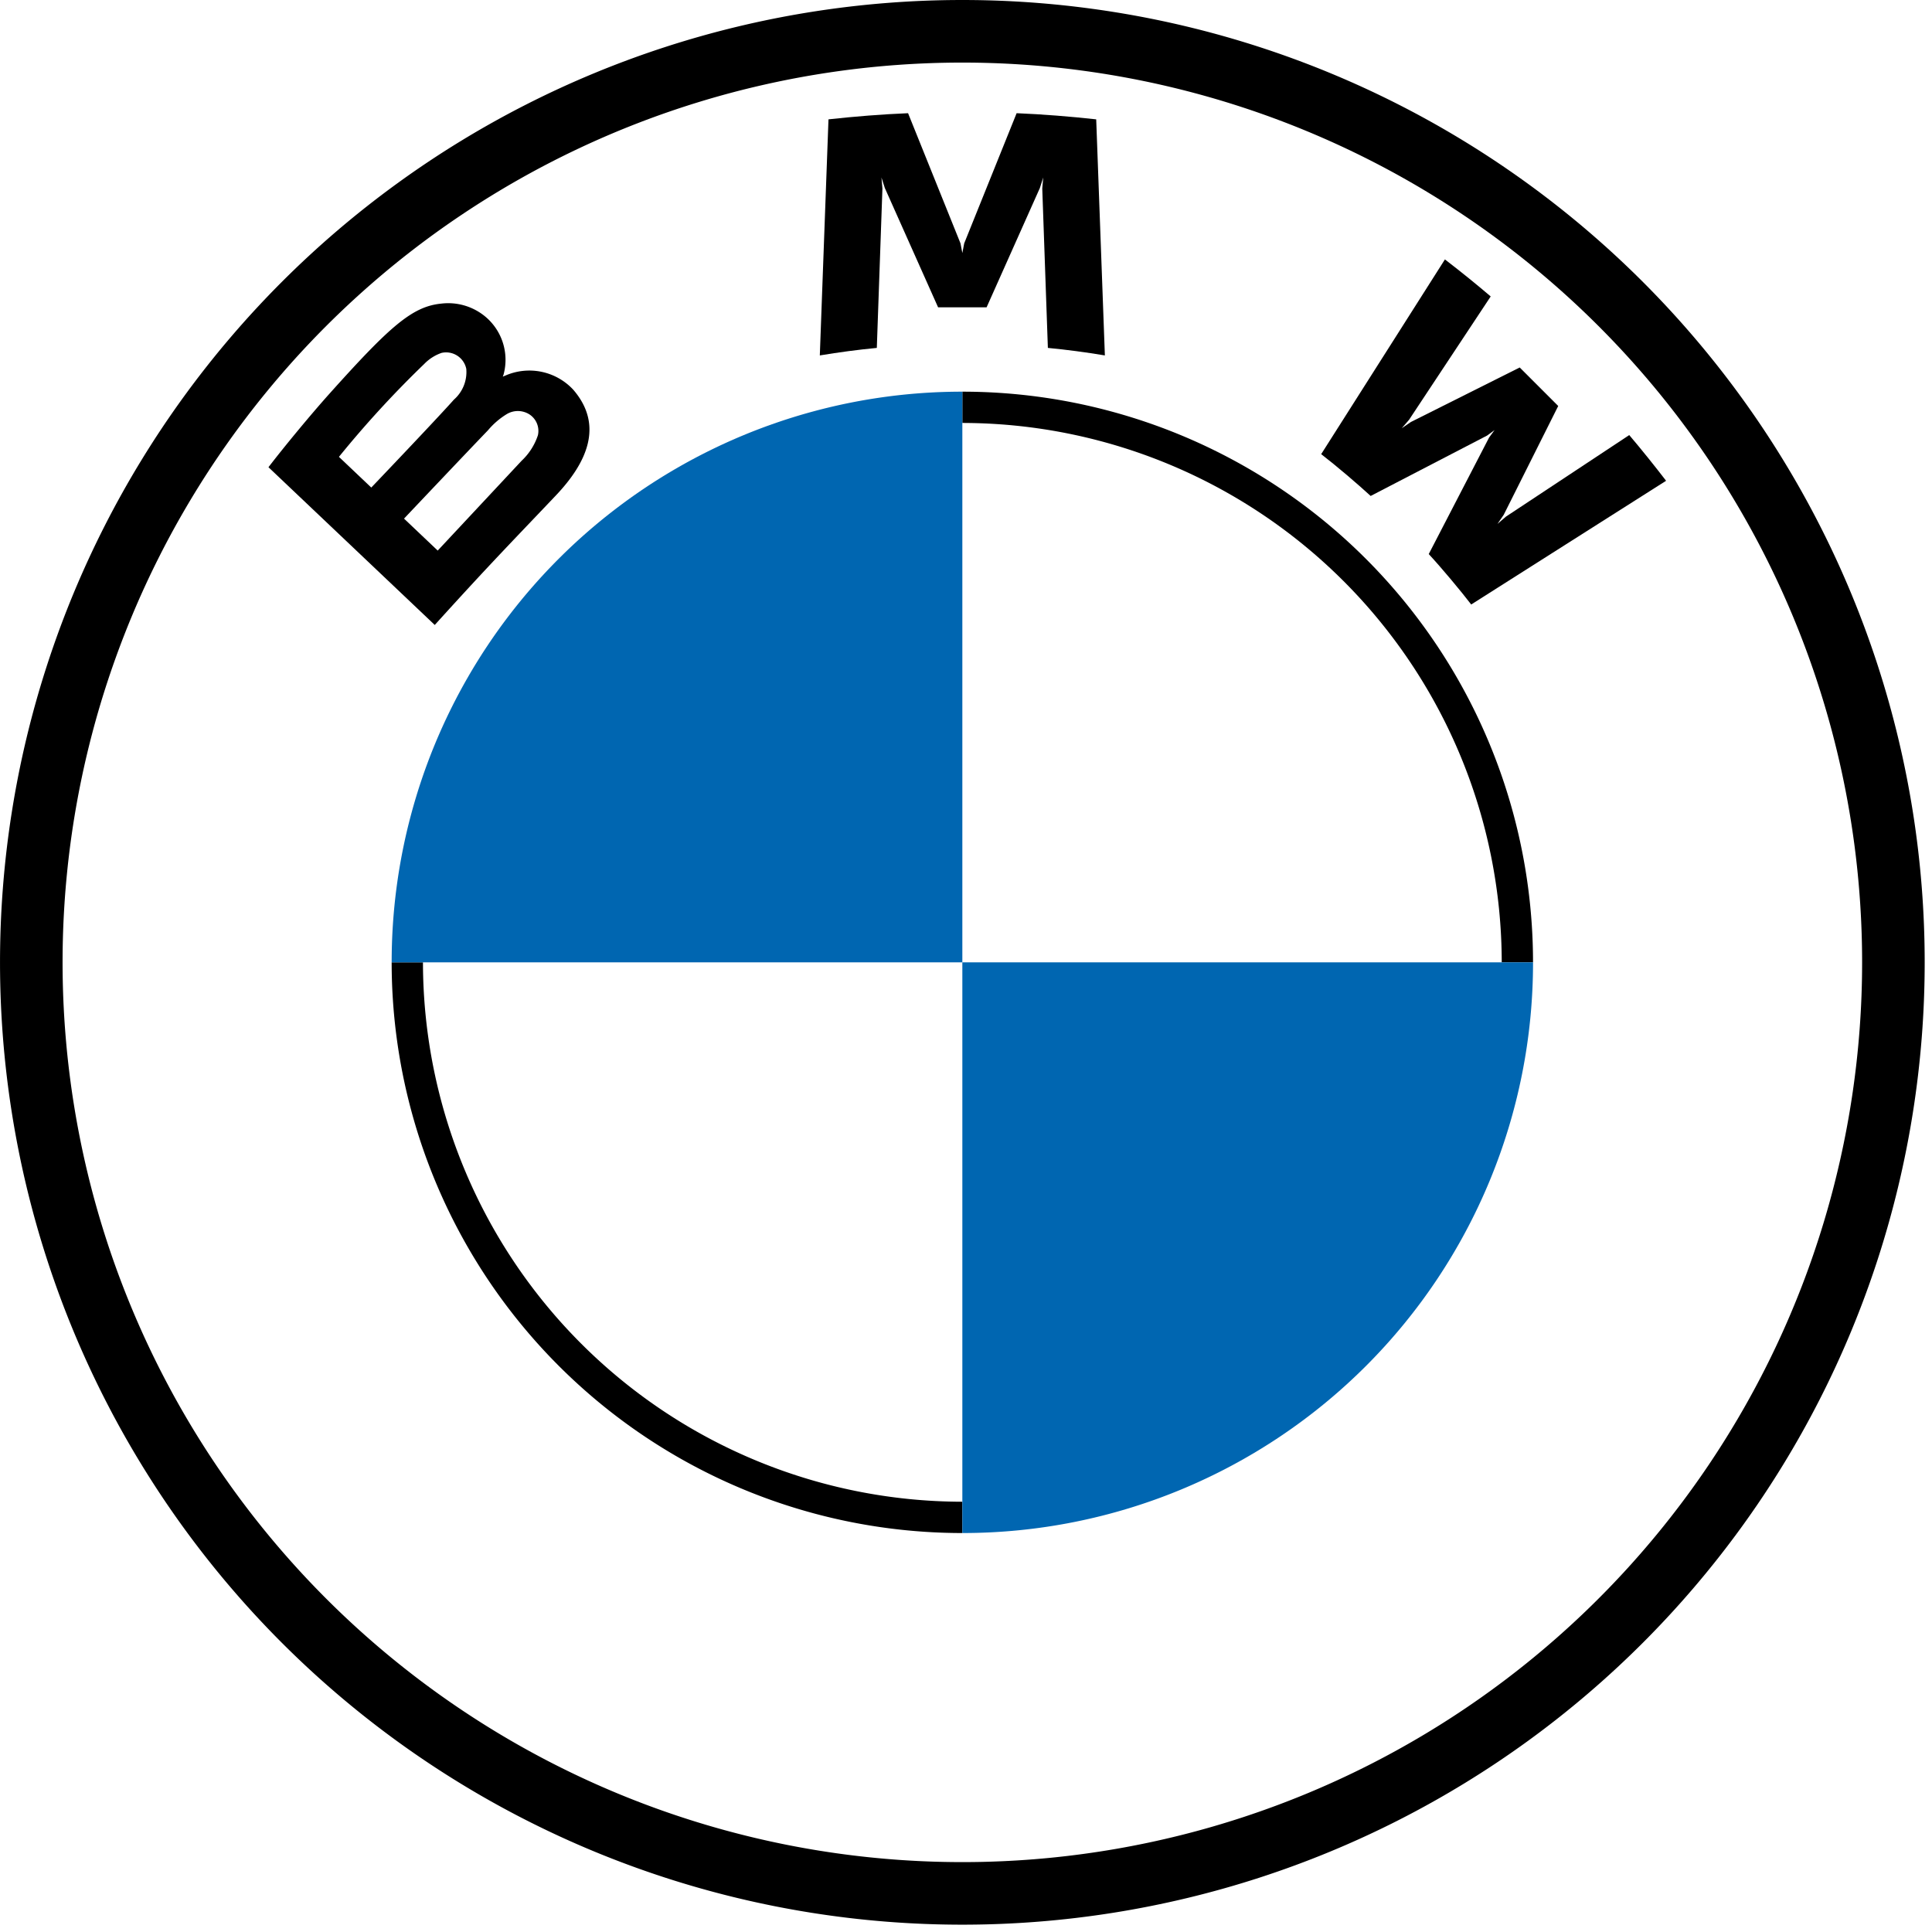
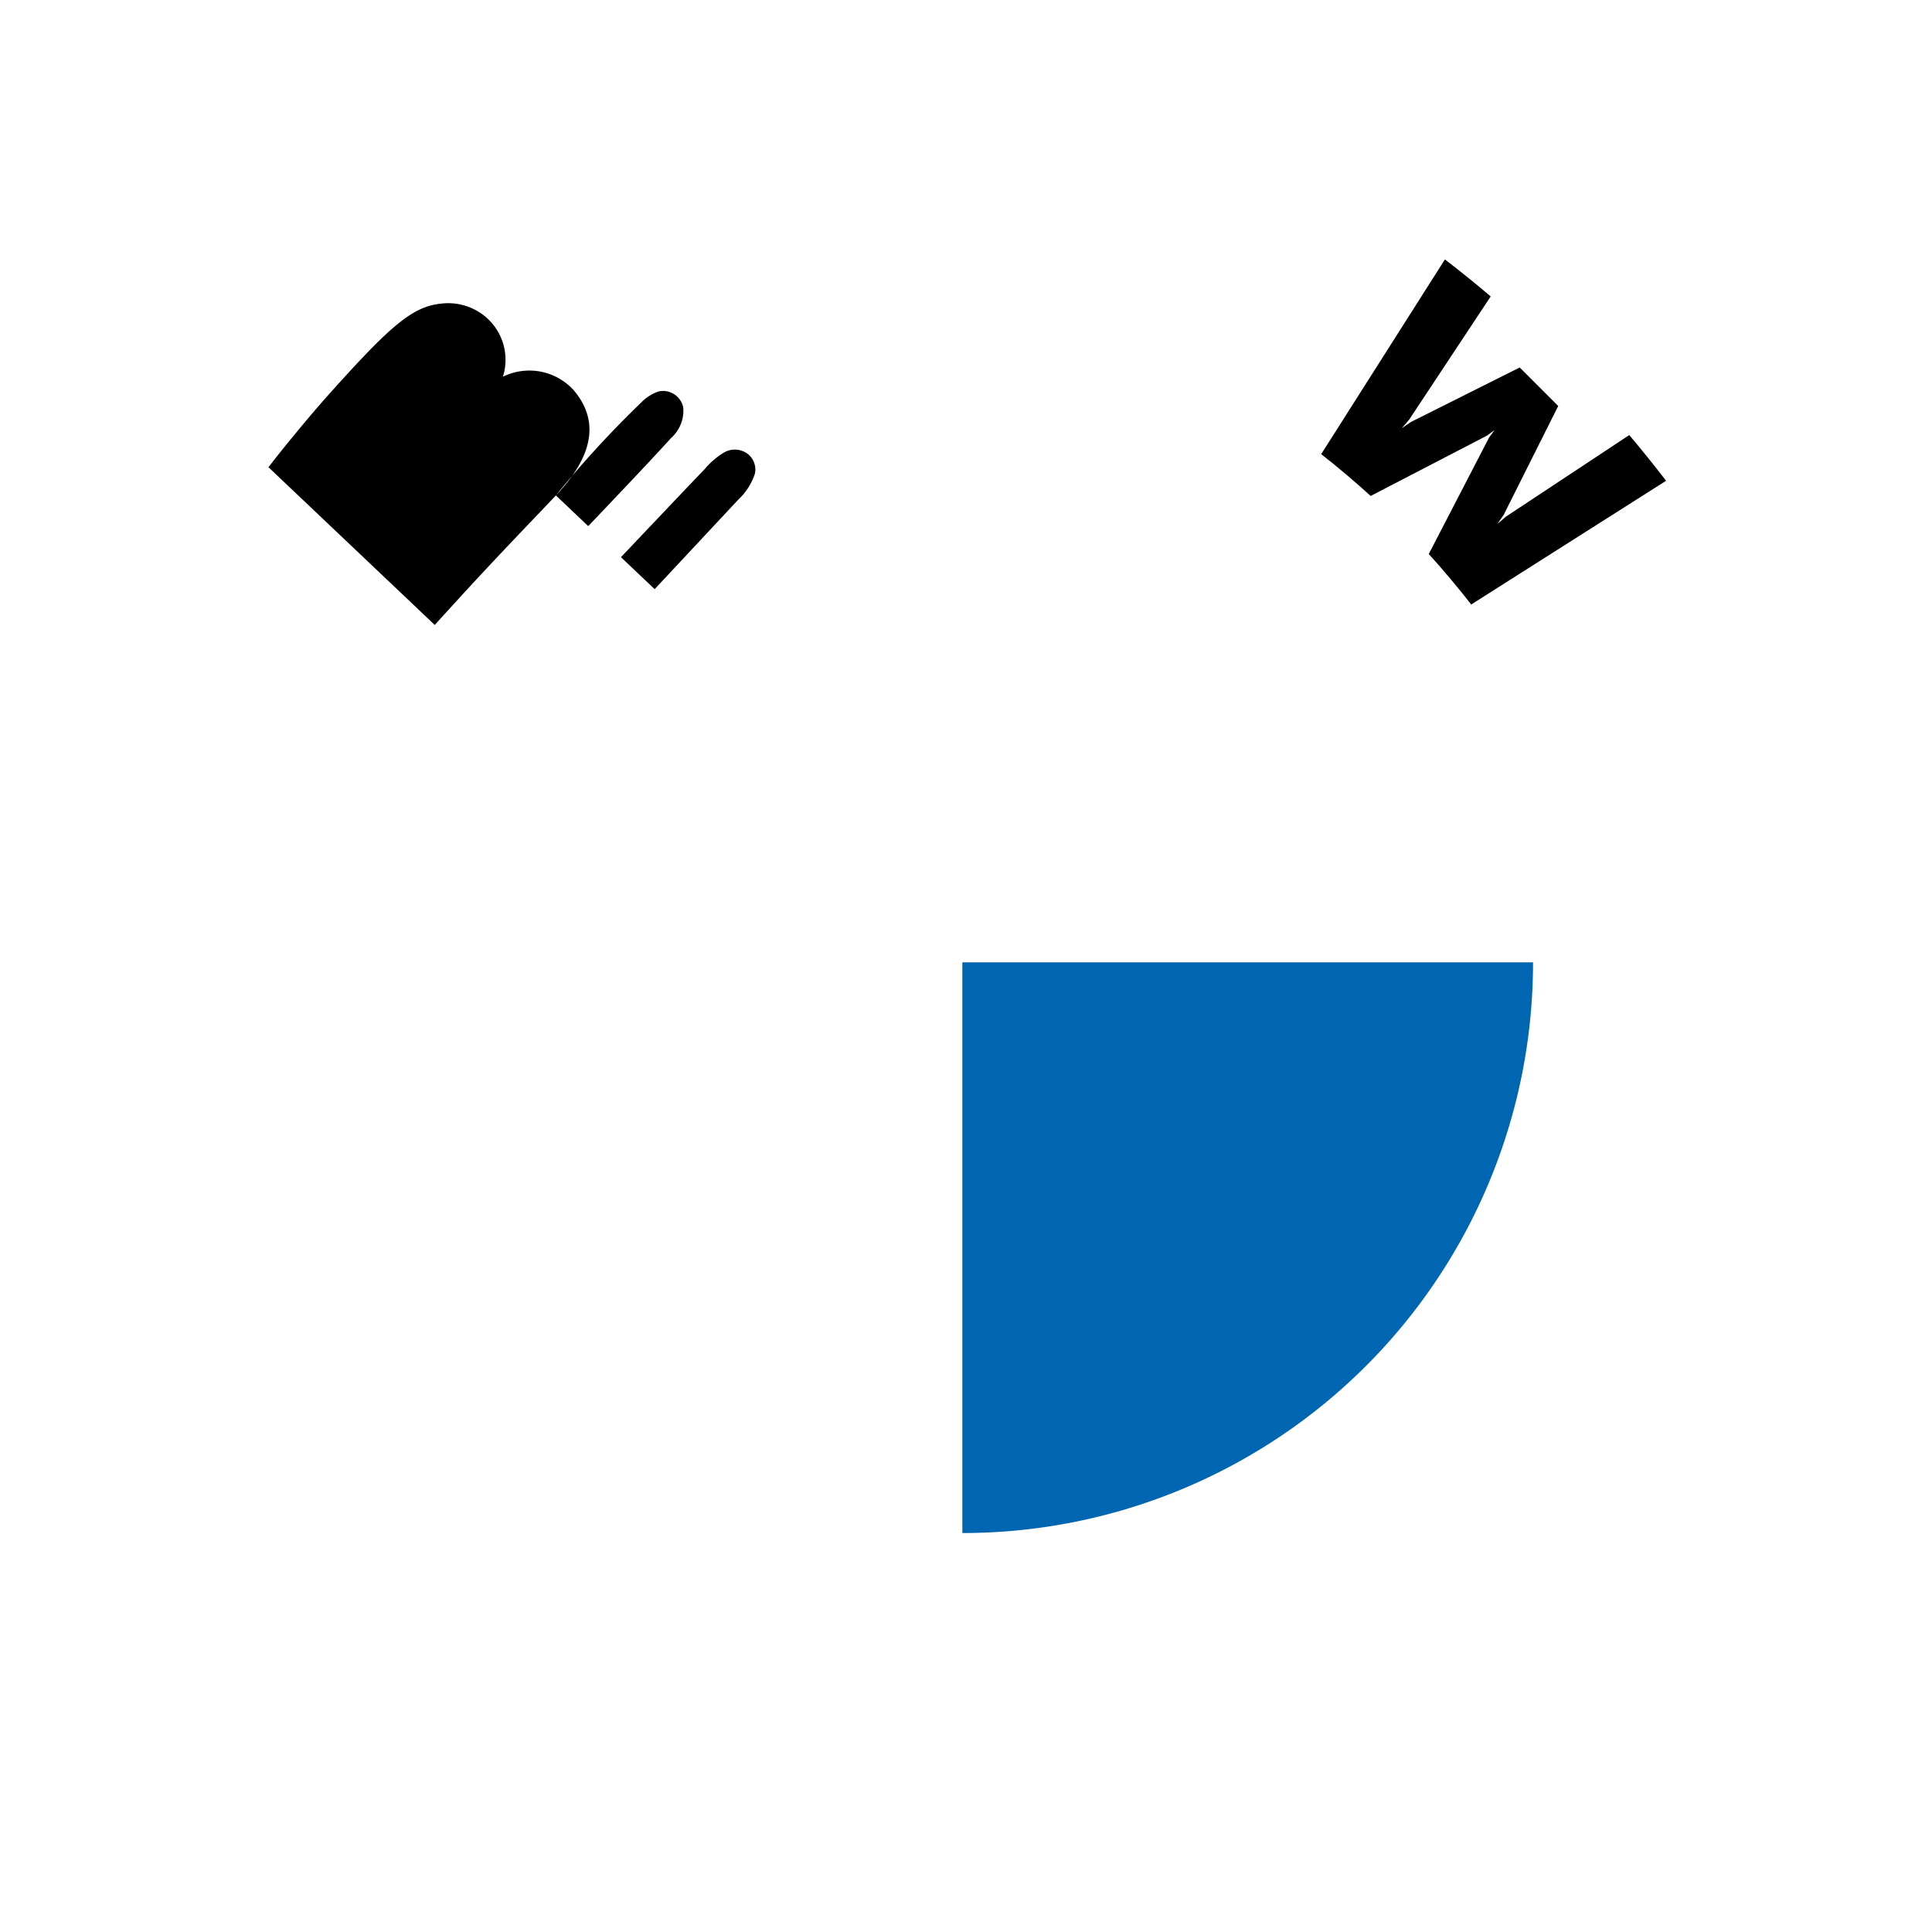
<svg xmlns="http://www.w3.org/2000/svg" xmlns:ns1="http://sodipodi.sourceforge.net/DTD/sodipodi-0.dtd" xmlns:ns2="http://www.inkscape.org/namespaces/inkscape" viewBox="0 0 173 173" version="1.1" id="svg18" ns1:docname="BMW-MR_stdBM_pos_rgb_crop.svg" width="173" height="173" ns2:version="1.4.2 (ebf0e940, 2025-05-08)">
  <ns1:namedview id="namedview18" pagecolor="#ffffff" bordercolor="#000000" borderopacity="0.25" ns2:showpageshadow="2" ns2:pageopacity="0.0" ns2:pagecheckerboard="0" ns2:deskcolor="#d1d1d1" ns2:zoom="1" ns2:cx="408.5" ns2:cy="141" ns2:window-width="1920" ns2:window-height="963" ns2:window-x="0" ns2:window-y="31" ns2:window-maximized="1" ns2:current-layer="svg18" />
  <defs id="defs1">
    <style id="style1">.cls-1{fill:#0066b1;}</style>
  </defs>
  <title id="title1">BMW-MR_stdBM_pos_rgb_crop</title>
  <g id="Ebene_1-2" data-name="Ebene 1">
-     <path d="m 86.173,0 a 86.172,86.172 0 1 0 0.001,0 H 86.173 m 80.569,86.173 A 80.569,80.569 0 1 1 86.173,5.604 80.569,80.569 0 0 1 166.742,86.173 v 0" id="path12" />
-     <path d="m 86.173,35.072 v 2.801 a 48.354,48.354 0 0 1 48.299,48.3 h 2.802 a 51.101,51.101 0 0 0 -51.101,-51.101 m 0,99.4 a 48.354,48.354 0 0 1 -48.299,-48.299 h -2.803 a 51.102,51.102 0 0 0 51.102,51.102 h 3.7e-4" id="path13" />
    <path d="m 127.936,49.614 c 1.169,1.258 2.855,3.285 3.803,4.515 l 17.45,-11.078 c -0.872,-1.141 -2.258,-2.874 -3.299,-4.092 l -11.049,7.307 -0.753,0.651 0.564,-0.823 4.878,-9.74 -3.448,-3.448 -9.742,4.88 -0.821,0.561 0.654,-0.756 7.311,-11.046 c -1.285,-1.095 -2.521,-2.098 -4.099,-3.315 l -11.08,17.437 c 1.404,1.081 3.253,2.665 4.431,3.744 l 10.429,-5.41 0.667,-0.491 -0.491,0.668 z" id="path14" />
-     <path d="m 88.344,27.519 4.768,-10.679 0.303,-0.946 -0.086,0.989 0.502,14.27 c 1.672,0.159 3.399,0.39 5.104,0.673 l -0.776,-21.139 c -2.383,-0.262 -4.754,-0.451 -7.126,-0.551 l -4.695,11.657 -0.165,0.865 -0.166,-0.865 -4.695,-11.657 c -2.371,0.1 -4.743,0.289 -7.126,0.551 l -0.776,21.139 c 1.705,-0.283 3.432,-0.514 5.104,-0.673 l 0.502,-14.27 -0.087,-0.989 0.305,0.946 4.767,10.679 z" id="path15" />
-     <path d="m 49.777,44.363 c 2.755,-2.903 4.319,-6.259 1.559,-9.462 a 5.362,5.362 0 0 0 -6.107,-1.26 l -0.207,0.083 0.068,-0.182 a 5.04,5.04 0 0 0 -1.741,-5.279 5.201,5.201 0 0 0 -3.857,-1.074 c -2.587,0.263 -4.581,2.031 -10.004,8.079 -1.634,1.823 -4.016,4.702 -5.448,6.568 l 14.89,14.126 c 4.948,-5.469 6.958,-7.502 10.847,-11.599 m -19.427,-3.454 a 92.329,92.329 0 0 1 7.633,-8.314 3.963,3.963 0 0 1 1.555,-0.995 1.845,1.845 0 0 1 2.207,1.392 l 0.008,0.037 a 3.28,3.28 0 0 1 -1.107,2.755 c -1.587,1.787 -7.4,7.873 -7.4,7.873 z m 5.828,5.53 c 0,0 5.666,-5.986 7.512,-7.903 a 6.865,6.865 0 0 1 1.713,-1.47 1.934,1.934 0 0 1 2.005,0.041 1.766,1.766 0 0 1 0.76,1.864 5.512,5.512 0 0 1 -1.466,2.293 c -0.78,0.838 -7.499,8.028 -7.508,8.037 z" id="path16" />
-     <path class="cls-1" d="m 86.173,35.072 v 51.101 h -51.101 A 51.075,51.075 0 0 1 86.121,35.072 q 0.026,0 0.052,0" id="path17" />
+     <path d="m 49.777,44.363 c 2.755,-2.903 4.319,-6.259 1.559,-9.462 a 5.362,5.362 0 0 0 -6.107,-1.26 l -0.207,0.083 0.068,-0.182 a 5.04,5.04 0 0 0 -1.741,-5.279 5.201,5.201 0 0 0 -3.857,-1.074 c -2.587,0.263 -4.581,2.031 -10.004,8.079 -1.634,1.823 -4.016,4.702 -5.448,6.568 l 14.89,14.126 c 4.948,-5.469 6.958,-7.502 10.847,-11.599 a 92.329,92.329 0 0 1 7.633,-8.314 3.963,3.963 0 0 1 1.555,-0.995 1.845,1.845 0 0 1 2.207,1.392 l 0.008,0.037 a 3.28,3.28 0 0 1 -1.107,2.755 c -1.587,1.787 -7.4,7.873 -7.4,7.873 z m 5.828,5.53 c 0,0 5.666,-5.986 7.512,-7.903 a 6.865,6.865 0 0 1 1.713,-1.47 1.934,1.934 0 0 1 2.005,0.041 1.766,1.766 0 0 1 0.76,1.864 5.512,5.512 0 0 1 -1.466,2.293 c -0.78,0.838 -7.499,8.028 -7.508,8.037 z" id="path16" />
    <path class="cls-1" d="m 137.275,86.173 a 51.076,51.076 0 0 1 -51.049,51.102 h -0.053 V 86.173 Z" id="path18" />
  </g>
</svg>